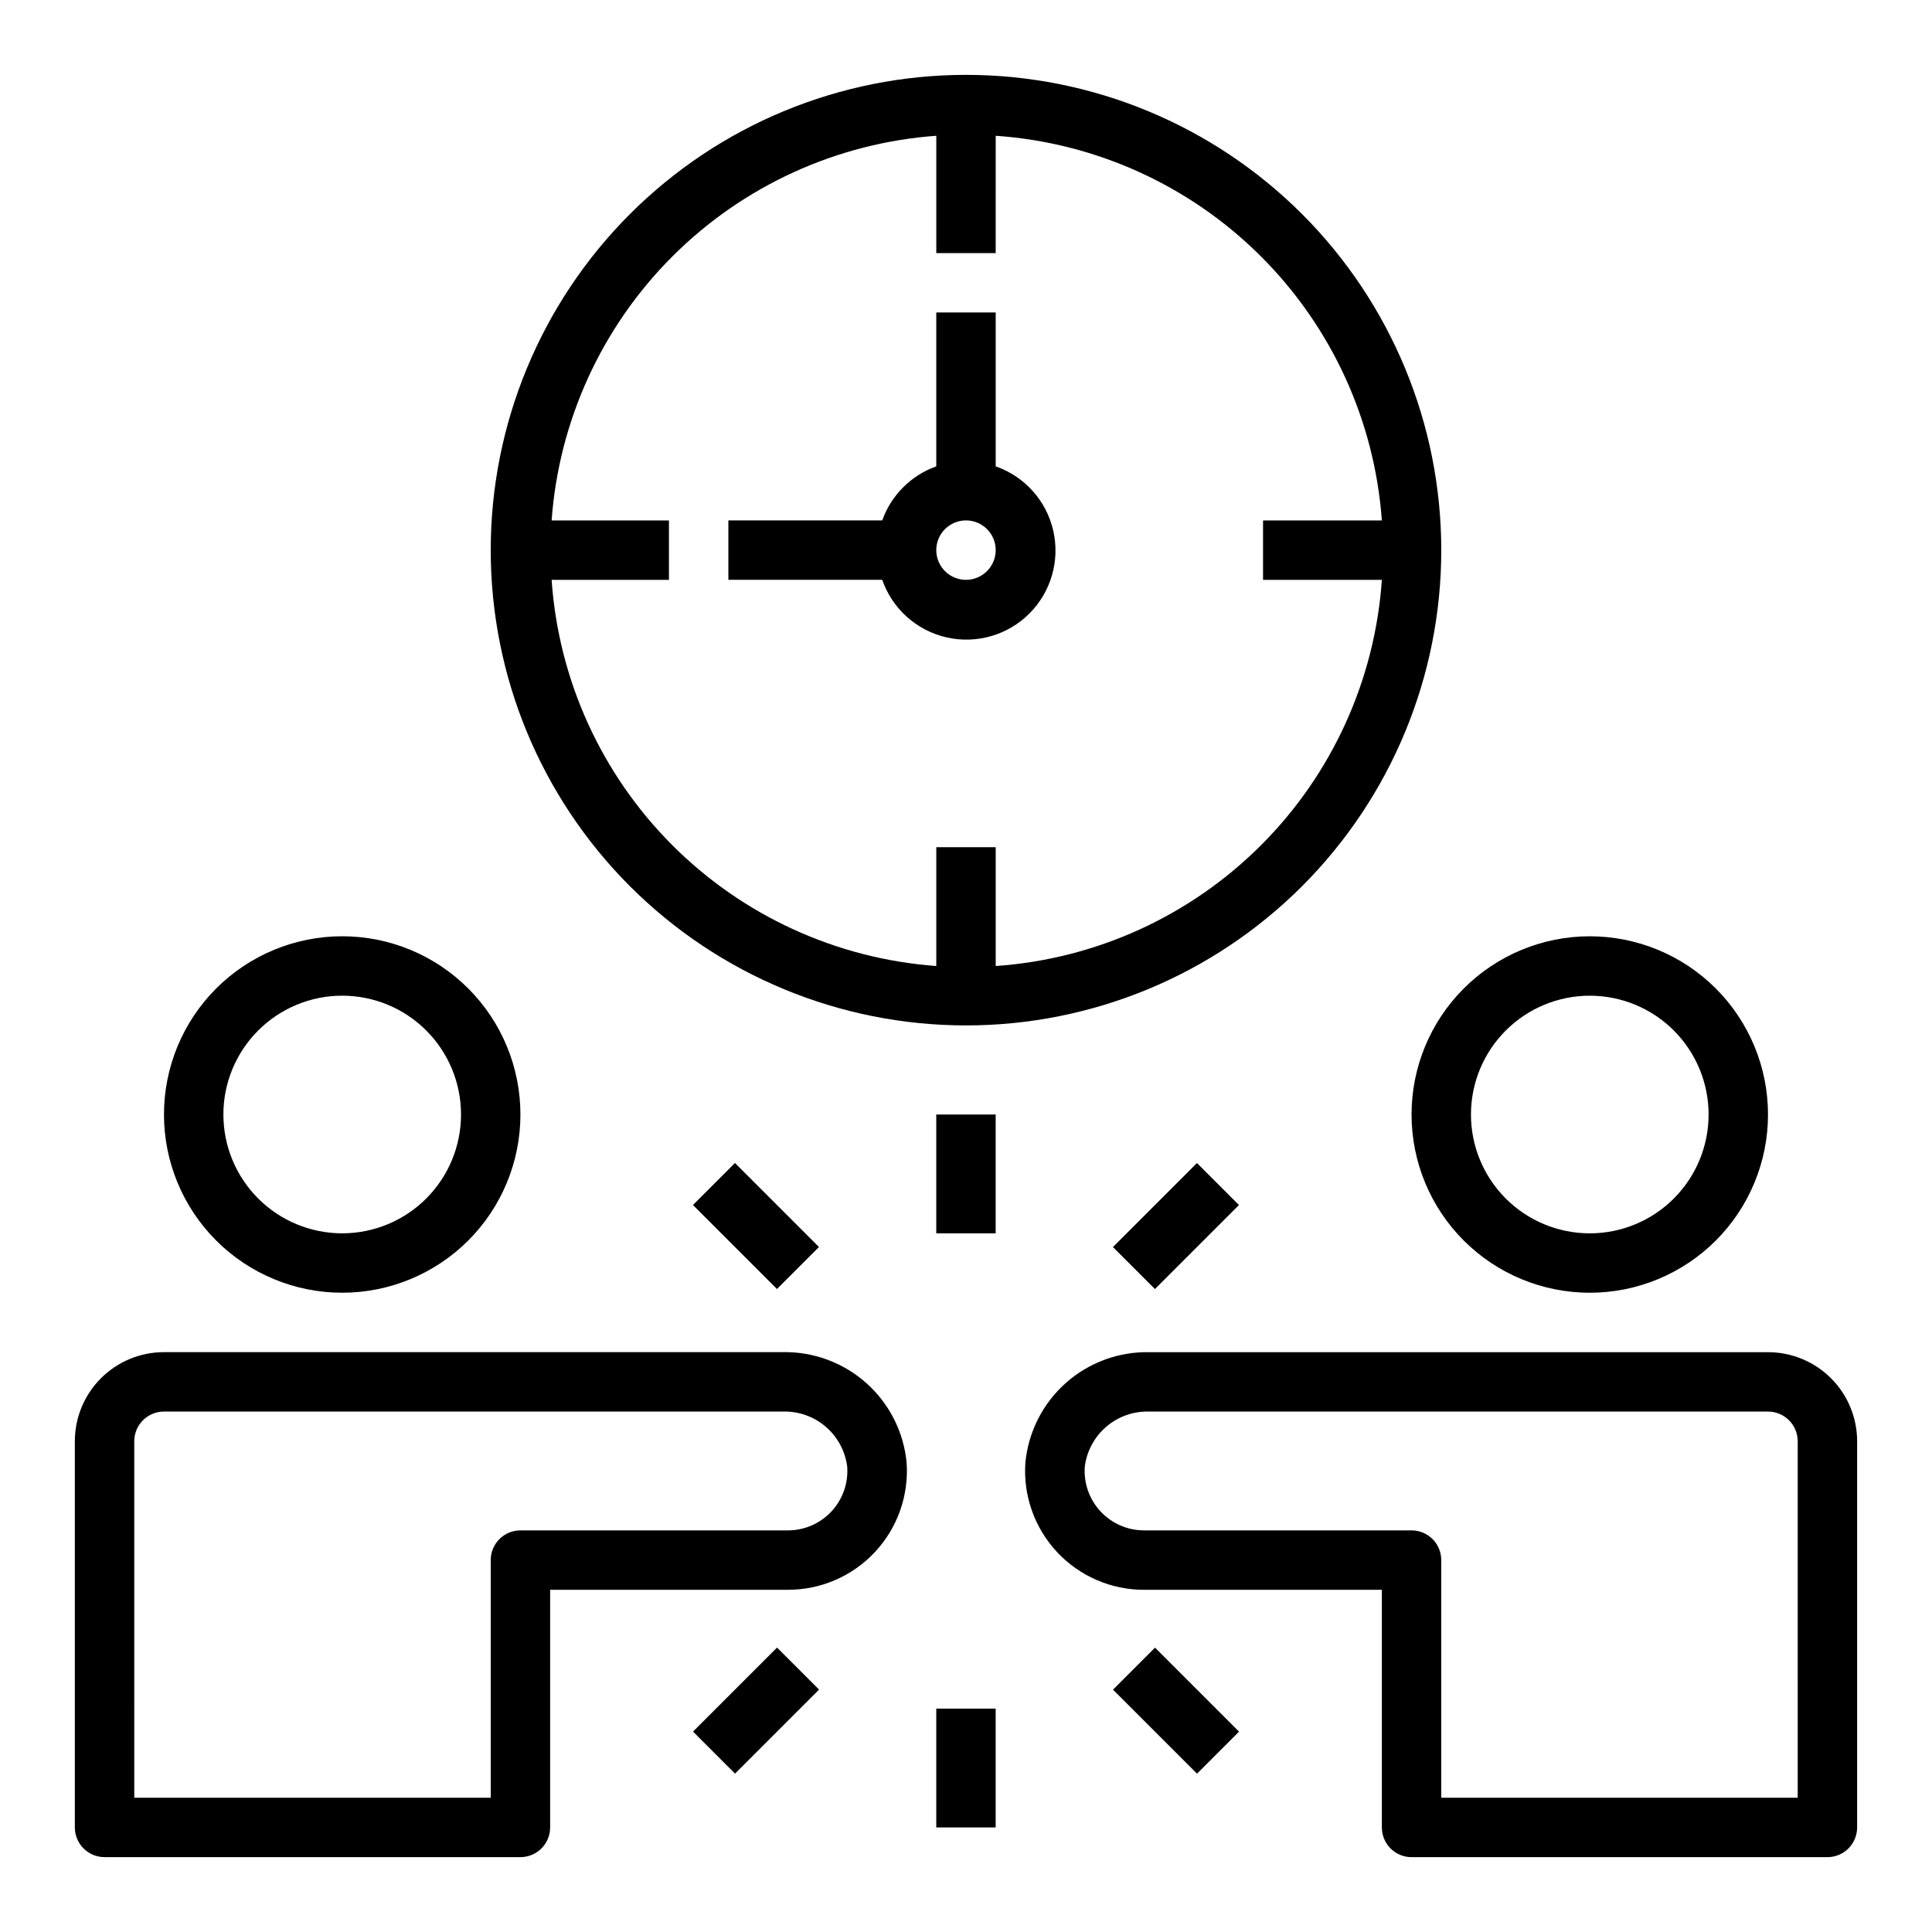
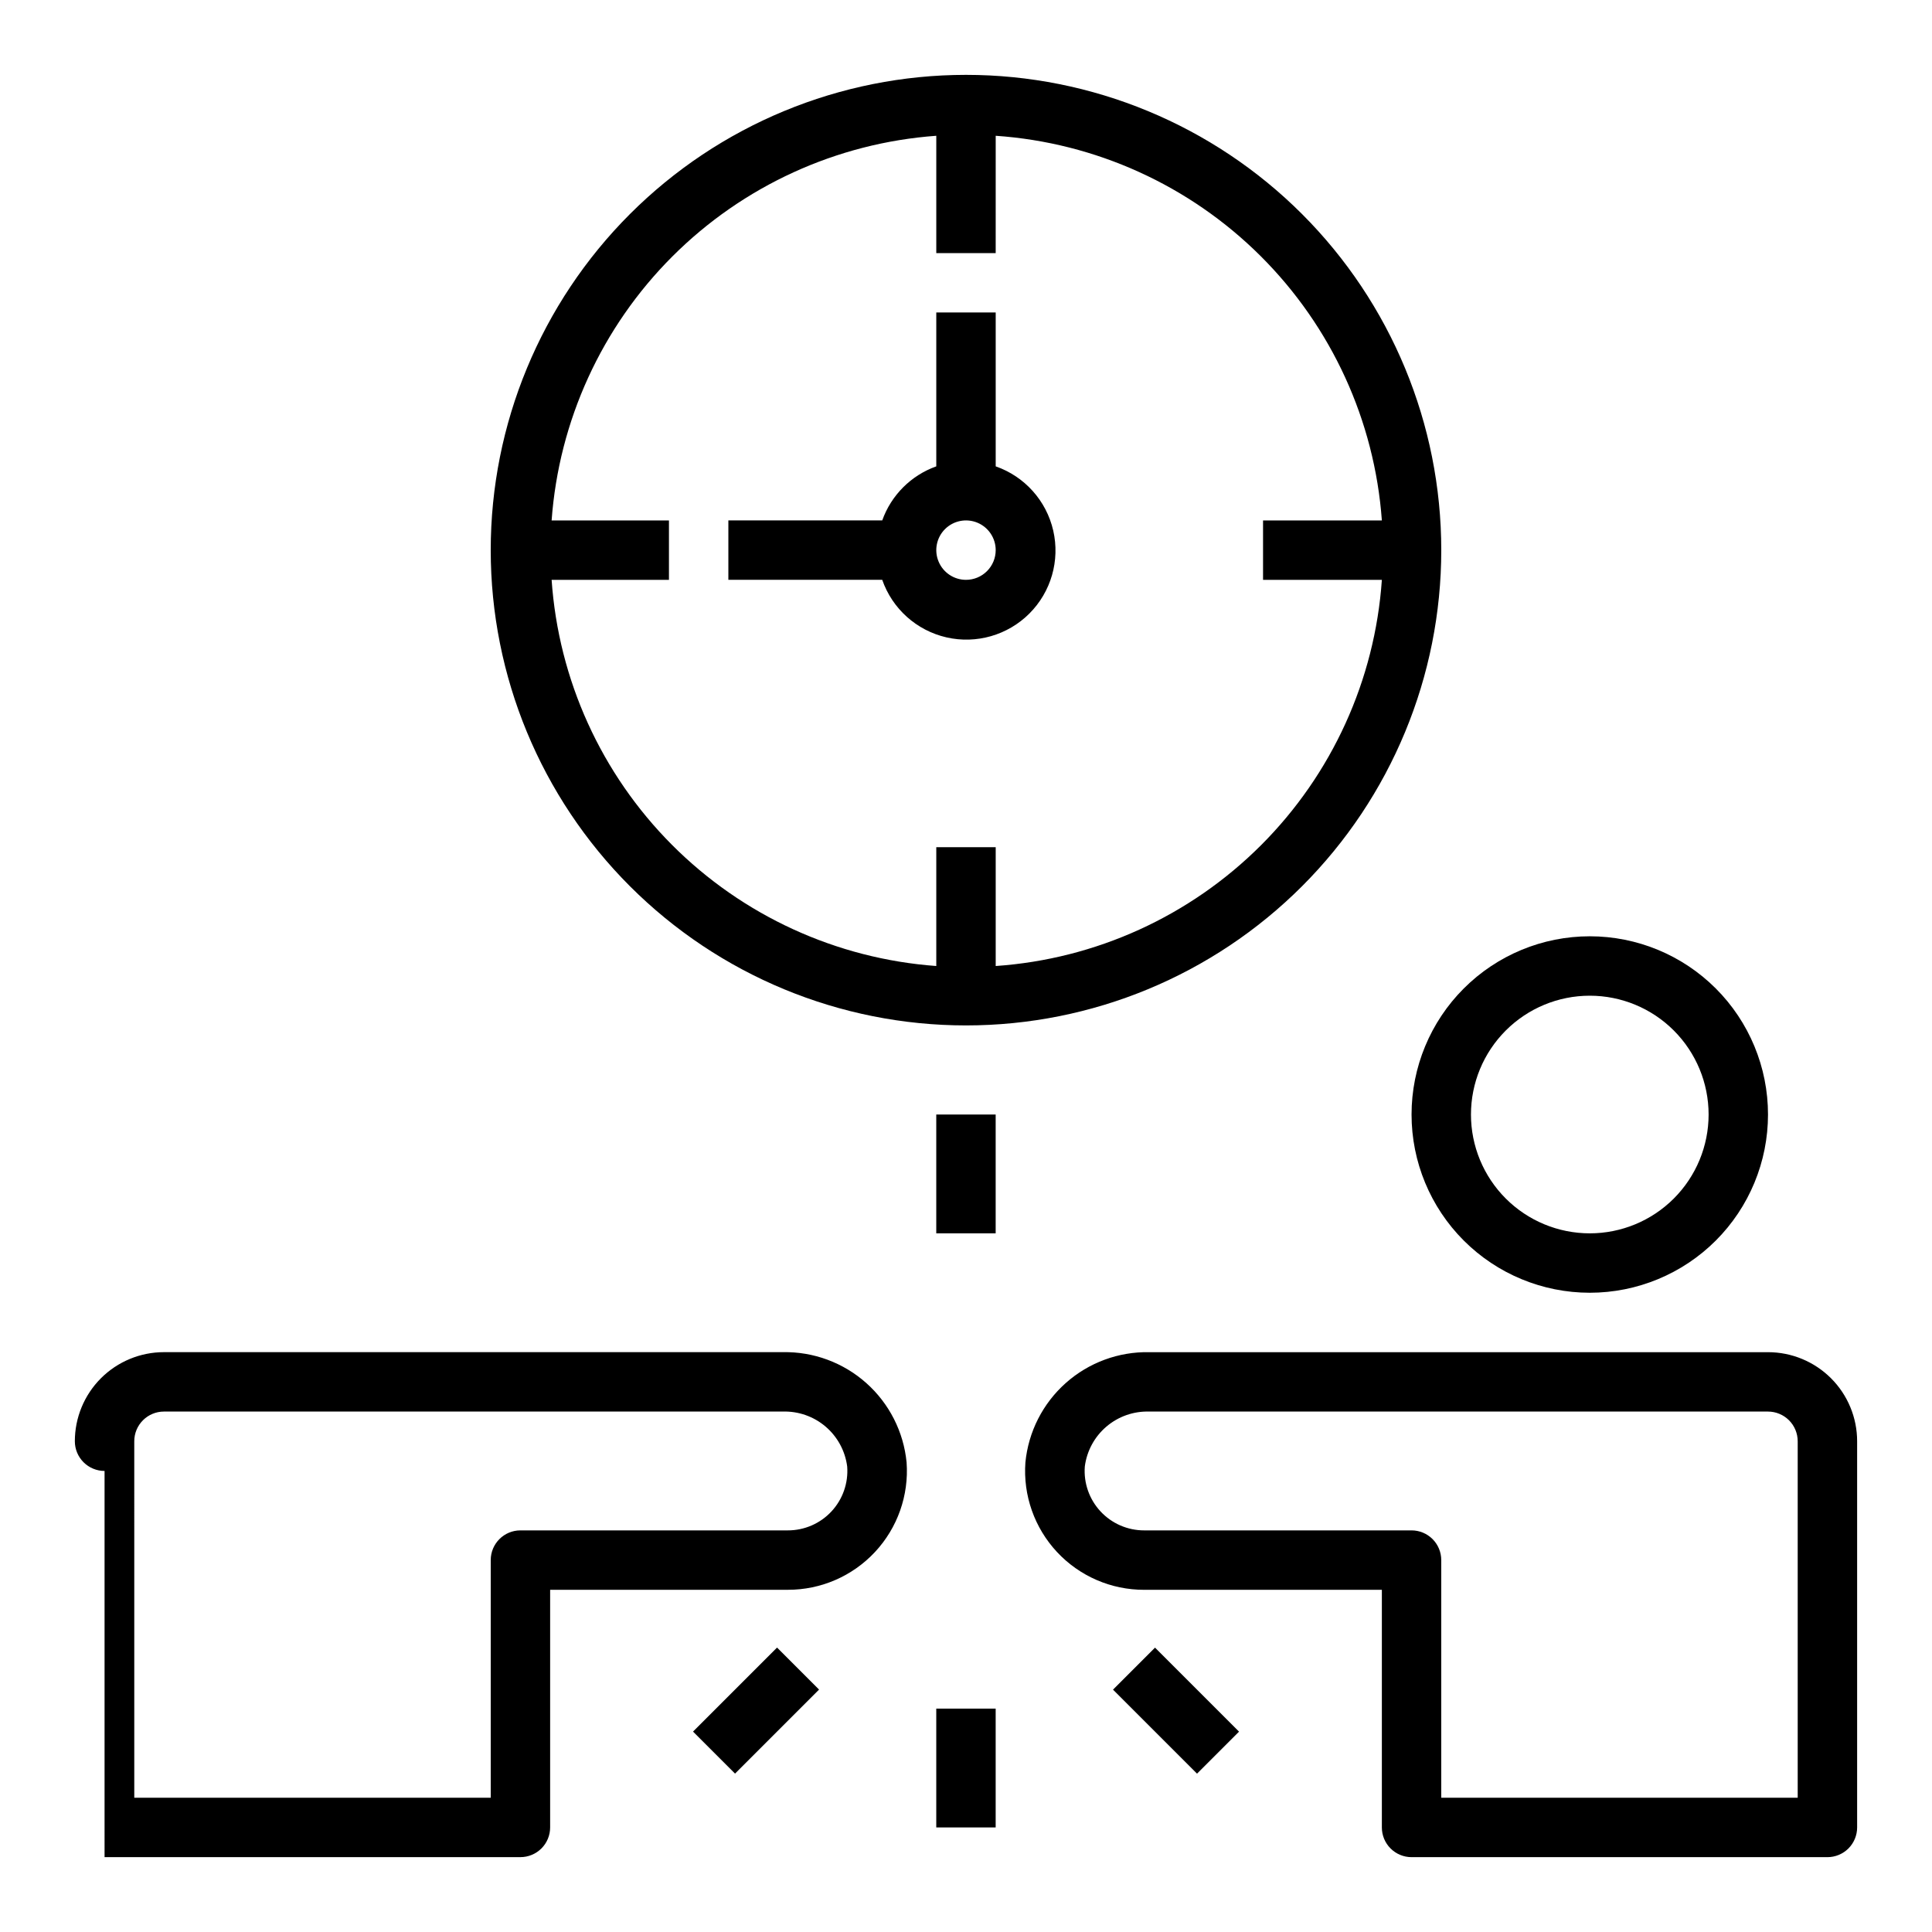
<svg xmlns="http://www.w3.org/2000/svg" fill="#000000" width="800px" height="800px" version="1.1" viewBox="144 144 512 512">
  <g>
-     <path d="m234.69 392.12c-12.527 0-24.543 4.977-33.398 13.836-8.859 8.855-13.836 20.871-13.836 33.398s4.977 24.539 13.836 33.398c8.855 8.855 20.871 13.832 33.398 13.832 12.523 0 24.539-4.977 33.398-13.832 8.855-8.859 13.832-20.871 13.832-33.398s-4.977-24.543-13.832-33.398c-8.859-8.859-20.875-13.836-33.398-13.836zm0 78.719v0.004c-8.352 0-16.363-3.32-22.266-9.223-5.906-5.906-9.223-13.914-9.223-22.266s3.316-16.359 9.223-22.266c5.902-5.906 13.914-9.223 22.266-9.223s16.359 3.316 22.266 9.223c5.902 5.906 9.223 13.914 9.223 22.266s-3.32 16.359-9.223 22.266c-5.906 5.902-13.914 9.223-22.266 9.223z" />
-     <path d="m171.71 636.16h110.21c2.09 0 4.09-0.832 5.566-2.305 1.477-1.477 2.305-3.481 2.305-5.566v-62.977h62.977c8.762 0.023 17.137-3.606 23.113-10.016 5.977-6.41 9.012-15.02 8.375-23.758-0.789-8.105-4.609-15.613-10.695-21.027-6.086-5.414-13.988-8.336-22.129-8.176h-163.98c-6.262 0-12.27 2.488-16.699 6.914-4.43 4.43-6.918 10.438-6.918 16.699v102.34c0 2.086 0.832 4.09 2.309 5.566 1.477 1.473 3.477 2.305 5.566 2.305zm7.871-110.21c0-4.348 3.523-7.871 7.871-7.871h163.98c4.148-0.129 8.195 1.289 11.355 3.981 3.156 2.695 5.199 6.465 5.727 10.582 0.328 4.379-1.184 8.691-4.172 11.906-2.992 3.211-7.184 5.031-11.574 5.019h-70.848c-4.348 0-7.871 3.523-7.871 7.871v62.977h-94.465z" />
+     <path d="m171.71 636.16h110.21c2.09 0 4.09-0.832 5.566-2.305 1.477-1.477 2.305-3.481 2.305-5.566v-62.977h62.977c8.762 0.023 17.137-3.606 23.113-10.016 5.977-6.41 9.012-15.02 8.375-23.758-0.789-8.105-4.609-15.613-10.695-21.027-6.086-5.414-13.988-8.336-22.129-8.176h-163.98c-6.262 0-12.27 2.488-16.699 6.914-4.43 4.43-6.918 10.438-6.918 16.699c0 2.086 0.832 4.09 2.309 5.566 1.477 1.473 3.477 2.305 5.566 2.305zm7.871-110.21c0-4.348 3.523-7.871 7.871-7.871h163.98c4.148-0.129 8.195 1.289 11.355 3.981 3.156 2.695 5.199 6.465 5.727 10.582 0.328 4.379-1.184 8.691-4.172 11.906-2.992 3.211-7.184 5.031-11.574 5.019h-70.848c-4.348 0-7.871 3.523-7.871 7.871v62.977h-94.465z" />
    <path d="m565.31 486.59c12.523 0 24.539-4.977 33.398-13.832 8.855-8.859 13.832-20.871 13.832-33.398s-4.977-24.543-13.832-33.398c-8.859-8.859-20.875-13.836-33.398-13.836-12.527 0-24.543 4.977-33.398 13.836-8.859 8.855-13.836 20.871-13.836 33.398s4.977 24.539 13.836 33.398c8.855 8.855 20.871 13.832 33.398 13.832zm0-78.719c8.352 0 16.359 3.316 22.266 9.223 5.902 5.906 9.223 13.914 9.223 22.266s-3.32 16.359-9.223 22.266c-5.906 5.902-13.914 9.223-22.266 9.223s-16.363-3.32-22.266-9.223c-5.906-5.906-9.223-13.914-9.223-22.266s3.316-16.359 9.223-22.266c5.902-5.906 13.914-9.223 22.266-9.223z" />
    <path d="m612.54 502.34h-163.97c-8.145-0.16-16.047 2.762-22.133 8.176-6.086 5.414-9.902 12.922-10.695 21.027-0.637 8.738 2.398 17.348 8.375 23.758 5.977 6.41 14.352 10.039 23.113 10.016h62.977v62.977c0 2.086 0.828 4.09 2.305 5.566 1.477 1.473 3.481 2.305 5.566 2.305h110.21c2.086 0 4.09-0.832 5.566-2.305 1.473-1.477 2.305-3.481 2.305-5.566v-102.34c0-6.262-2.488-12.27-6.918-16.699-4.43-4.426-10.438-6.914-16.699-6.914zm7.871 118.08-94.465-0.004v-62.977c0-2.086-0.828-4.09-2.305-5.566-1.477-1.477-3.477-2.305-5.566-2.305h-70.848c-4.387 0.012-8.582-1.809-11.57-5.019-2.992-3.215-4.504-7.527-4.172-11.906 0.523-4.117 2.566-7.887 5.727-10.582 3.156-2.691 7.207-4.109 11.355-3.981h163.97c2.09 0 4.09 0.832 5.566 2.305 1.477 1.477 2.305 3.481 2.305 5.566z" />
    <path d="m392.12 439.36h15.742v31.488h-15.742z" />
    <path d="m392.12 596.8h15.742v31.488h-15.742z" />
-     <path d="m438.94 474.48 22.266-22.266 11.133 11.133-22.266 22.266z" />
    <path d="m327.66 602.89 22.266-22.266 11.133 11.133-22.266 22.266z" />
    <path d="m438.96 591.77 11.133-11.133 22.266 22.266-11.133 11.133z" />
-     <path d="m327.64 463.34 11.133-11.133 22.266 22.266-11.133 11.133z" />
    <path d="m400 163.84c-33.406 0-65.441 13.273-89.062 36.891-23.621 23.621-36.891 55.66-36.891 89.062 0 33.406 13.27 65.441 36.891 89.062 23.621 23.621 55.656 36.891 89.062 36.891 33.402 0 65.441-13.27 89.059-36.891 23.621-23.621 36.891-55.656 36.891-89.062 0-33.402-13.27-65.441-36.891-89.062-23.617-23.617-55.656-36.891-89.059-36.891zm7.871 236.16v-31.484h-15.746v31.488c-26.465-1.93-51.344-13.34-70.074-32.141-18.727-18.801-30.043-43.723-31.867-70.195h31.094v-15.746h-31.094c1.918-26.402 13.273-51.234 31.992-69.953s43.547-30.074 69.949-31.988v31.094h15.742l0.004-31.094c26.473 1.824 51.398 13.141 70.195 31.867 18.801 18.727 30.215 43.609 32.141 70.074h-31.488v15.742h31.488v0.004c-1.836 26.535-13.207 51.512-32.016 70.316-18.809 18.809-43.785 30.18-70.32 32.02z" />
    <path d="m407.87 267.59v-40.777h-15.746v40.777c-6.684 2.383-11.945 7.641-14.324 14.328h-40.777v15.742h40.777v0.004c2.672 7.672 9.105 13.434 17.031 15.25 7.922 1.812 16.219-0.574 21.969-6.324 5.746-5.746 8.133-14.047 6.32-21.969s-7.574-14.355-15.25-17.031zm-7.871 30.074c-3.184 0-6.055-1.918-7.273-4.863-1.219-2.941-0.547-6.324 1.707-8.578 2.25-2.25 5.637-2.922 8.578-1.707 2.941 1.219 4.859 4.09 4.859 7.273 0 2.09-0.828 4.09-2.305 5.566-1.477 1.477-3.481 2.309-5.566 2.309z" />
  </g>
</svg>